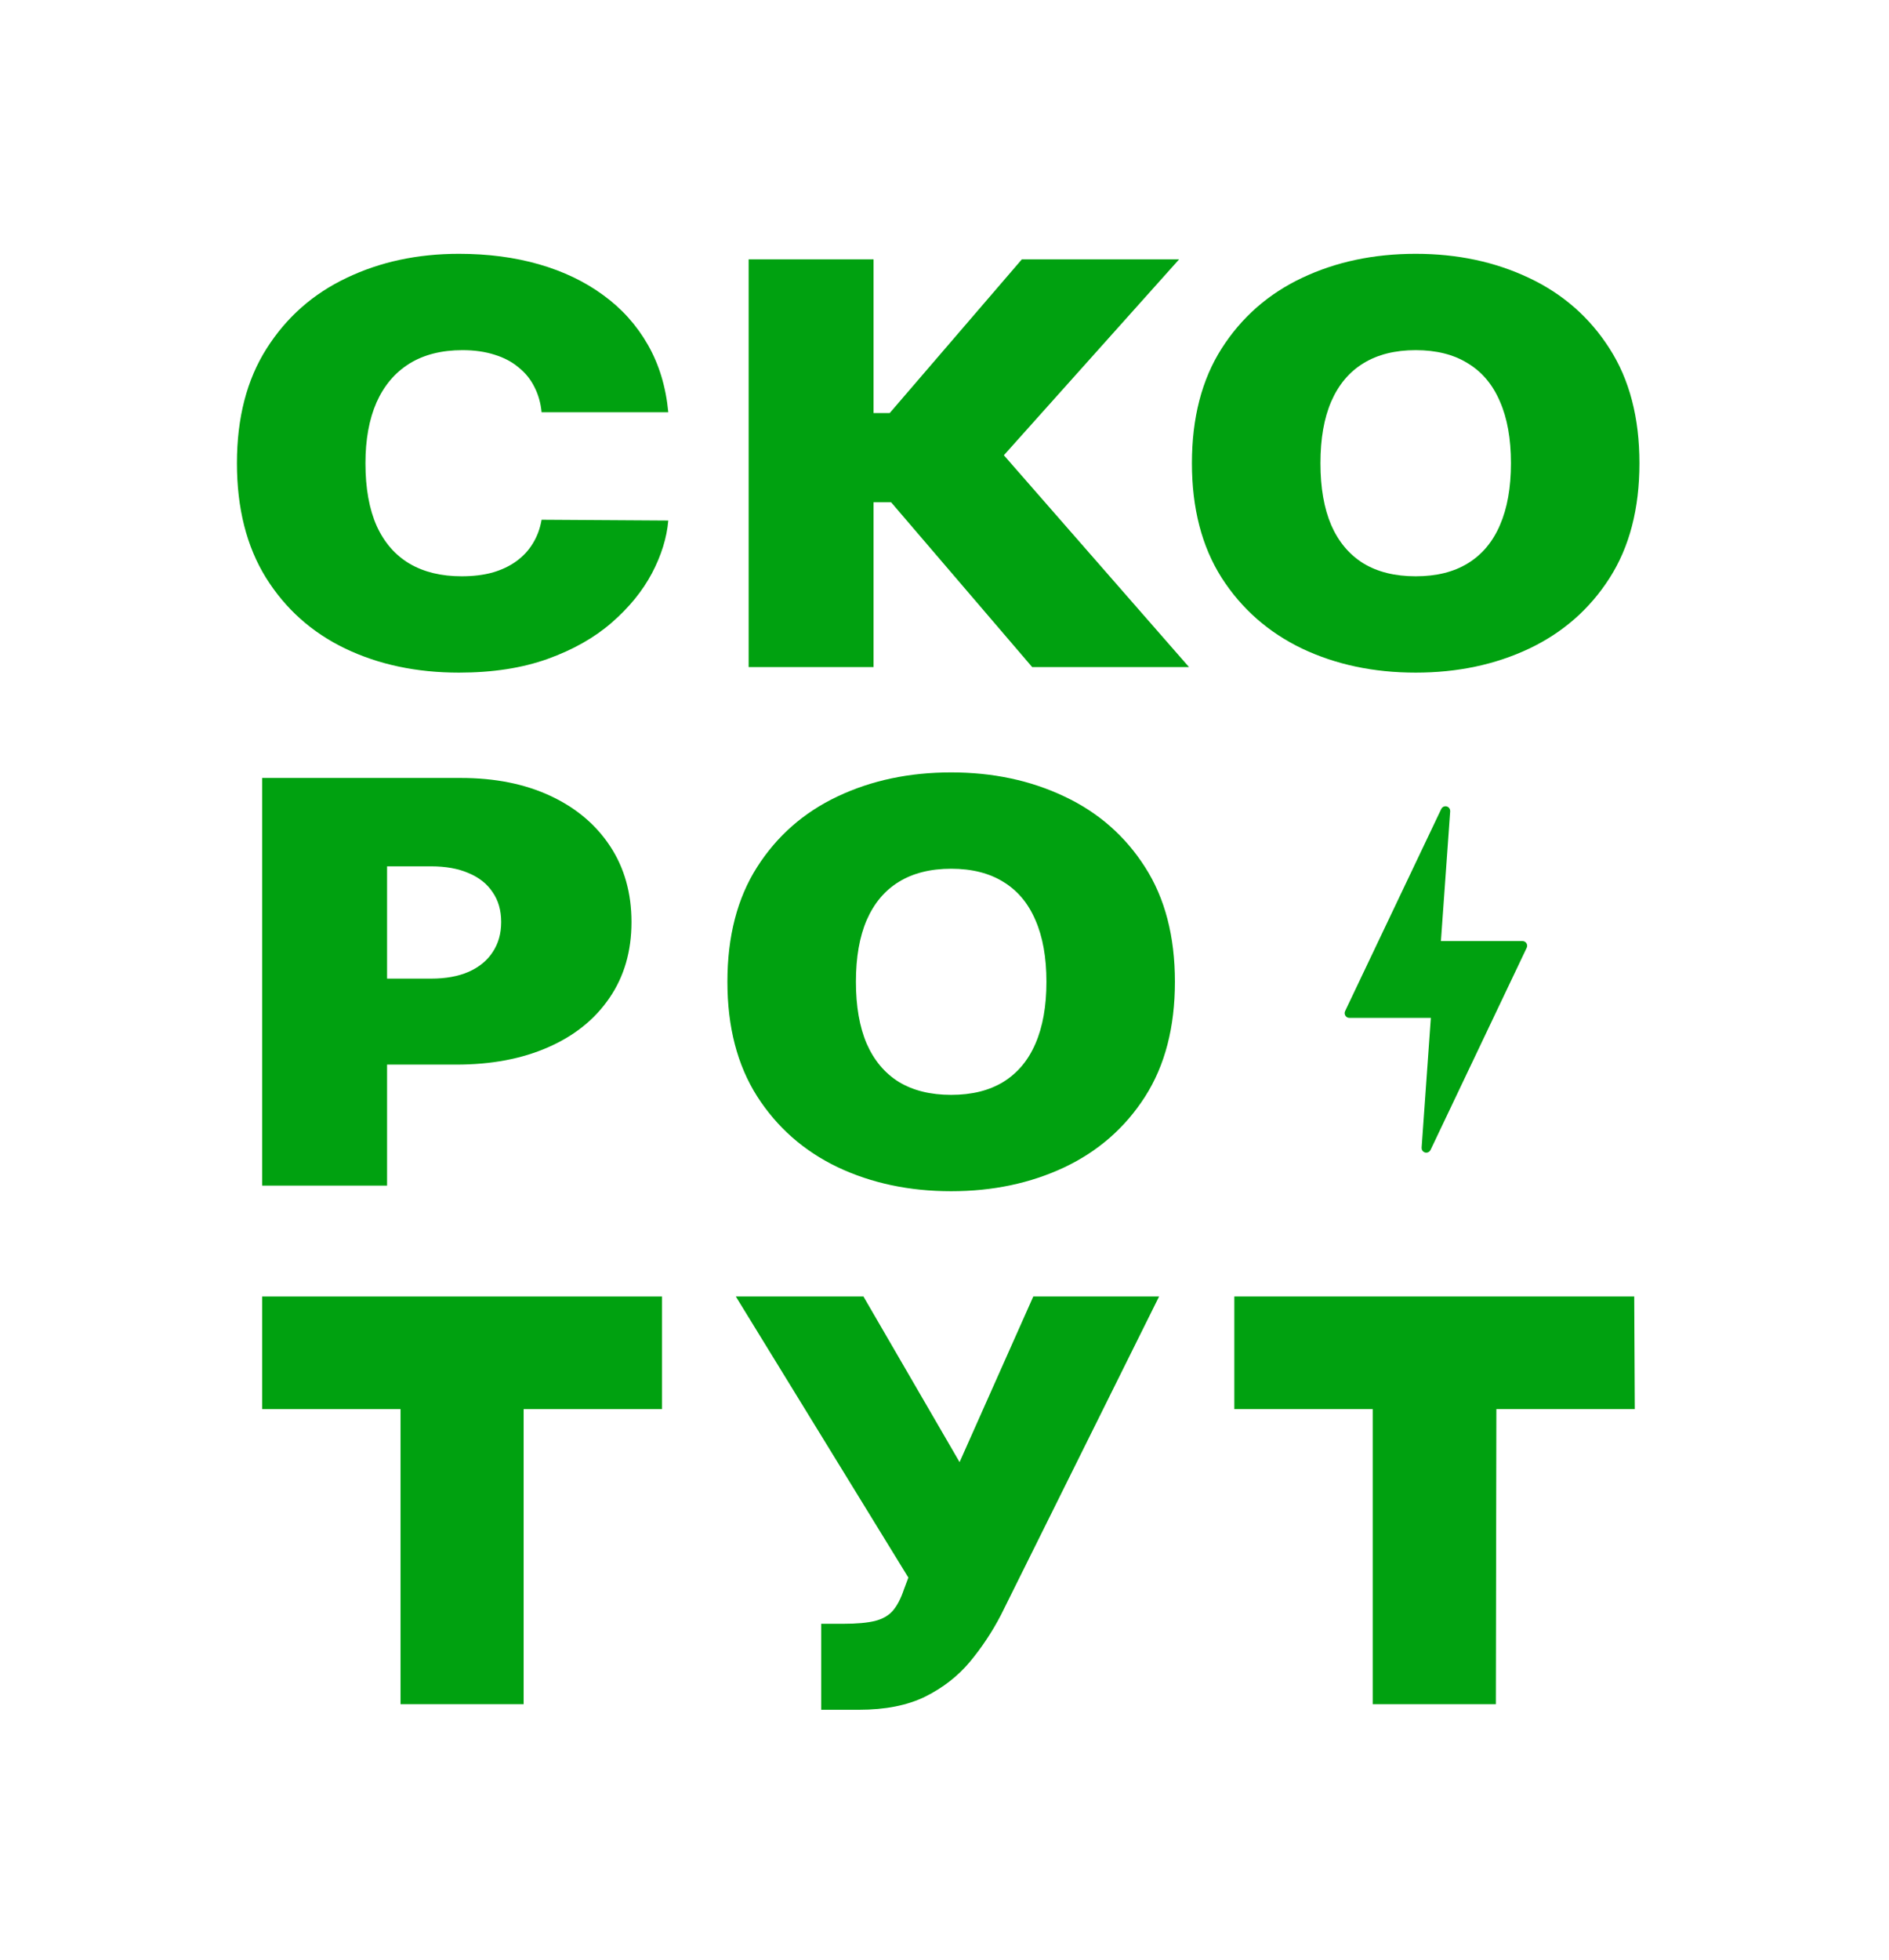
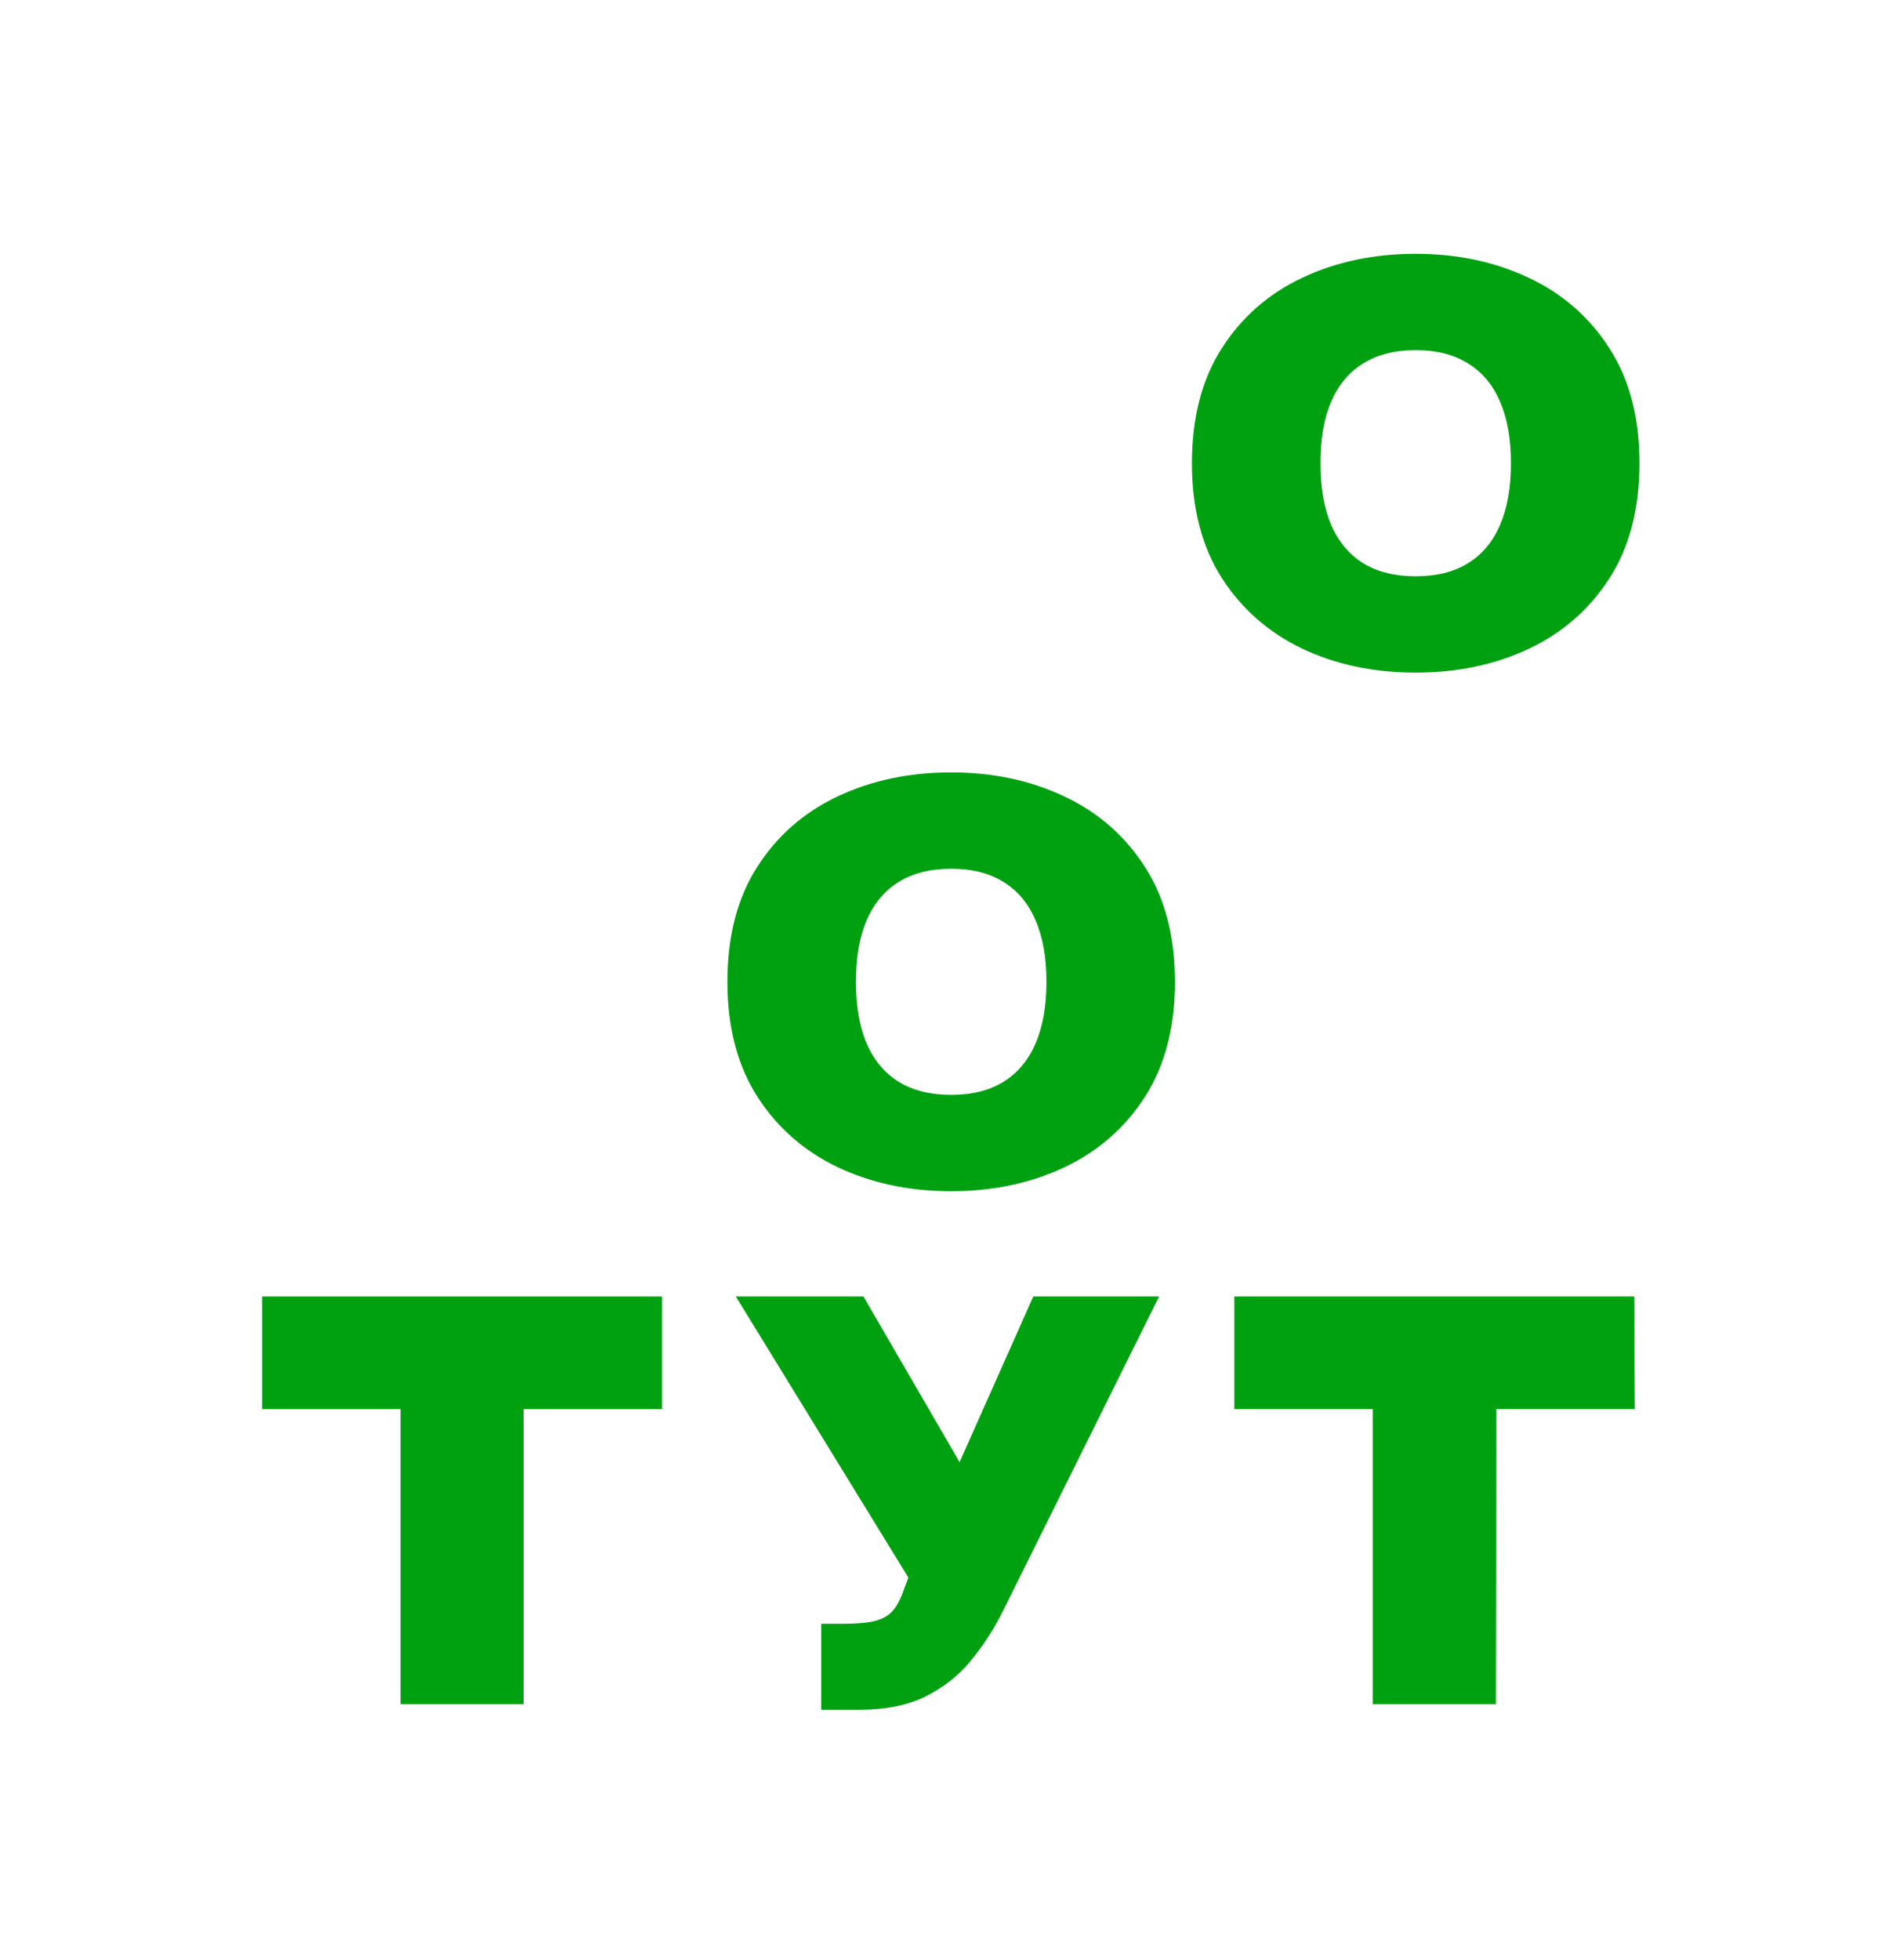
<svg xmlns="http://www.w3.org/2000/svg" width="54" height="56" viewBox="0 0 54 56" fill="none">
-   <path d="M19.104 11.781H15.482C15.457 11.515 15.388 11.274 15.277 11.058C15.17 10.842 15.02 10.656 14.827 10.501C14.639 10.342 14.41 10.22 14.14 10.137C13.87 10.05 13.564 10.006 13.222 10.006C12.622 10.006 12.115 10.135 11.699 10.393C11.288 10.651 10.976 11.021 10.762 11.502C10.552 11.984 10.447 12.562 10.447 13.237C10.447 13.95 10.554 14.547 10.768 15.029C10.986 15.507 11.301 15.867 11.712 16.11C12.123 16.349 12.618 16.468 13.196 16.468C13.525 16.468 13.821 16.432 14.082 16.36C14.343 16.284 14.57 16.176 14.763 16.036C14.956 15.895 15.112 15.727 15.232 15.529C15.356 15.328 15.439 15.103 15.482 14.852L19.104 14.875C19.062 15.368 18.905 15.871 18.636 16.383C18.366 16.891 17.983 17.361 17.486 17.793C16.994 18.222 16.383 18.567 15.656 18.829C14.928 19.09 14.082 19.221 13.119 19.221C11.911 19.221 10.828 18.992 9.869 18.533C8.914 18.074 8.159 17.399 7.602 16.508C7.05 15.617 6.773 14.526 6.773 13.237C6.773 11.94 7.056 10.848 7.621 9.961C8.186 9.069 8.948 8.396 9.908 7.941C10.867 7.482 11.937 7.253 13.119 7.253C13.949 7.253 14.714 7.353 15.412 7.554C16.109 7.755 16.722 8.049 17.248 8.436C17.775 8.819 18.199 9.291 18.52 9.852C18.841 10.414 19.036 11.056 19.104 11.781Z" fill="#00A110" />
-   <path d="M29.506 19.062L25.473 14.352H24.972V19.062H21.401V7.412H24.972V11.803H25.434L29.21 7.412H33.706L28.697 13.009L33.989 19.062H29.506Z" fill="#00A110" />
  <path d="M46.866 13.237C46.866 14.534 46.582 15.628 46.012 16.519C45.443 17.407 44.674 18.08 43.707 18.538C42.739 18.994 41.66 19.221 40.47 19.221C39.271 19.221 38.188 18.992 37.22 18.533C36.257 18.07 35.49 17.395 34.921 16.508C34.356 15.617 34.073 14.526 34.073 13.237C34.073 11.94 34.356 10.848 34.921 9.961C35.49 9.069 36.257 8.396 37.22 7.941C38.188 7.482 39.271 7.253 40.47 7.253C41.66 7.253 42.739 7.482 43.707 7.941C44.674 8.396 45.443 9.069 46.012 9.961C46.582 10.848 46.866 11.94 46.866 13.237ZM43.193 13.237C43.193 12.539 43.088 11.951 42.878 11.474C42.673 10.992 42.367 10.628 41.96 10.382C41.557 10.131 41.061 10.006 40.47 10.006C39.879 10.006 39.38 10.131 38.973 10.382C38.571 10.628 38.265 10.992 38.055 11.474C37.849 11.951 37.747 12.539 37.747 13.237C37.747 13.935 37.849 14.524 38.055 15.006C38.265 15.484 38.571 15.848 38.973 16.098C39.38 16.345 39.879 16.468 40.47 16.468C41.061 16.468 41.557 16.345 41.96 16.098C42.367 15.848 42.673 15.484 42.878 15.006C43.088 14.524 43.193 13.935 43.193 13.237Z" fill="#00A110" />
-   <path d="M7.494 33.88V22.231H13.171C14.147 22.231 15.002 22.401 15.734 22.743C16.466 23.084 17.035 23.564 17.442 24.182C17.849 24.8 18.052 25.522 18.052 26.349C18.052 27.183 17.842 27.906 17.423 28.516C17.007 29.127 16.423 29.597 15.669 29.927C14.92 30.257 14.044 30.422 13.043 30.422H9.652V27.965H12.323C12.743 27.965 13.1 27.9 13.396 27.771C13.696 27.638 13.925 27.451 14.083 27.208C14.246 26.965 14.327 26.679 14.327 26.349C14.327 26.015 14.246 25.731 14.083 25.496C13.925 25.257 13.696 25.075 13.396 24.95C13.1 24.821 12.743 24.756 12.323 24.756H11.065V33.88H7.494Z" fill="#00A110" />
  <path d="M33.587 28.056C33.587 29.352 33.303 30.447 32.733 31.338C32.164 32.225 31.395 32.898 30.427 33.357C29.46 33.812 28.381 34.04 27.191 34.04C25.992 34.04 24.909 33.81 23.941 33.351C22.977 32.889 22.211 32.214 21.642 31.326C21.076 30.435 20.794 29.345 20.794 28.056C20.794 26.759 21.076 25.666 21.642 24.779C22.211 23.888 22.977 23.215 23.941 22.76C24.909 22.301 25.992 22.072 27.191 22.072C28.381 22.072 29.46 22.301 30.427 22.76C31.395 23.215 32.164 23.888 32.733 24.779C33.303 25.666 33.587 26.759 33.587 28.056ZM29.914 28.056C29.914 27.358 29.809 26.77 29.599 26.292C29.393 25.811 29.087 25.447 28.681 25.2C28.278 24.95 27.781 24.825 27.191 24.825C26.6 24.825 26.101 24.95 25.694 25.2C25.292 25.447 24.986 25.811 24.776 26.292C24.57 26.77 24.468 27.358 24.468 28.056C24.468 28.753 24.57 29.343 24.776 29.825C24.986 30.302 25.292 30.666 25.694 30.917C26.101 31.163 26.6 31.287 27.191 31.287C27.781 31.287 28.278 31.163 28.681 30.917C29.087 30.666 29.393 30.302 29.599 29.825C29.809 29.343 29.914 28.753 29.914 28.056Z" fill="#00A110" />
  <path d="M7.494 40.267V37.049H18.925V40.267H14.969V48.699H11.45V40.267H7.494Z" fill="#00A110" />
  <path d="M23.475 48.858V46.401H24.117C24.494 46.401 24.792 46.374 25.01 46.321C25.233 46.264 25.404 46.166 25.524 46.026C25.648 45.881 25.753 45.68 25.839 45.422L25.967 45.081L21.035 37.049H24.683L27.431 41.782L29.538 37.049H33.134L28.613 46.151C28.365 46.628 28.069 47.074 27.727 47.487C27.384 47.897 26.958 48.229 26.449 48.483C25.939 48.733 25.308 48.858 24.554 48.858H23.475Z" fill="#00A110" />
  <path d="M35.285 40.267V37.049H46.717L46.733 40.267H42.776L42.761 48.699H39.241V40.267H35.285Z" fill="#00A110" />
-   <path d="M41.389 23.178C41.391 23.145 41.37 23.116 41.339 23.108C41.308 23.1 41.276 23.115 41.262 23.144L38.512 28.923C38.502 28.944 38.504 28.968 38.516 28.988C38.528 29.007 38.549 29.019 38.572 29.019H40.975L40.706 32.8C40.703 32.832 40.724 32.861 40.755 32.87C40.786 32.878 40.819 32.863 40.833 32.834L43.583 27.054C43.592 27.034 43.591 27.009 43.579 26.99C43.566 26.971 43.545 26.959 43.522 26.959H41.119L41.389 23.178Z" fill="#00A110" stroke="#00A110" stroke-width="0.134" stroke-linecap="round" stroke-linejoin="round" />
</svg>